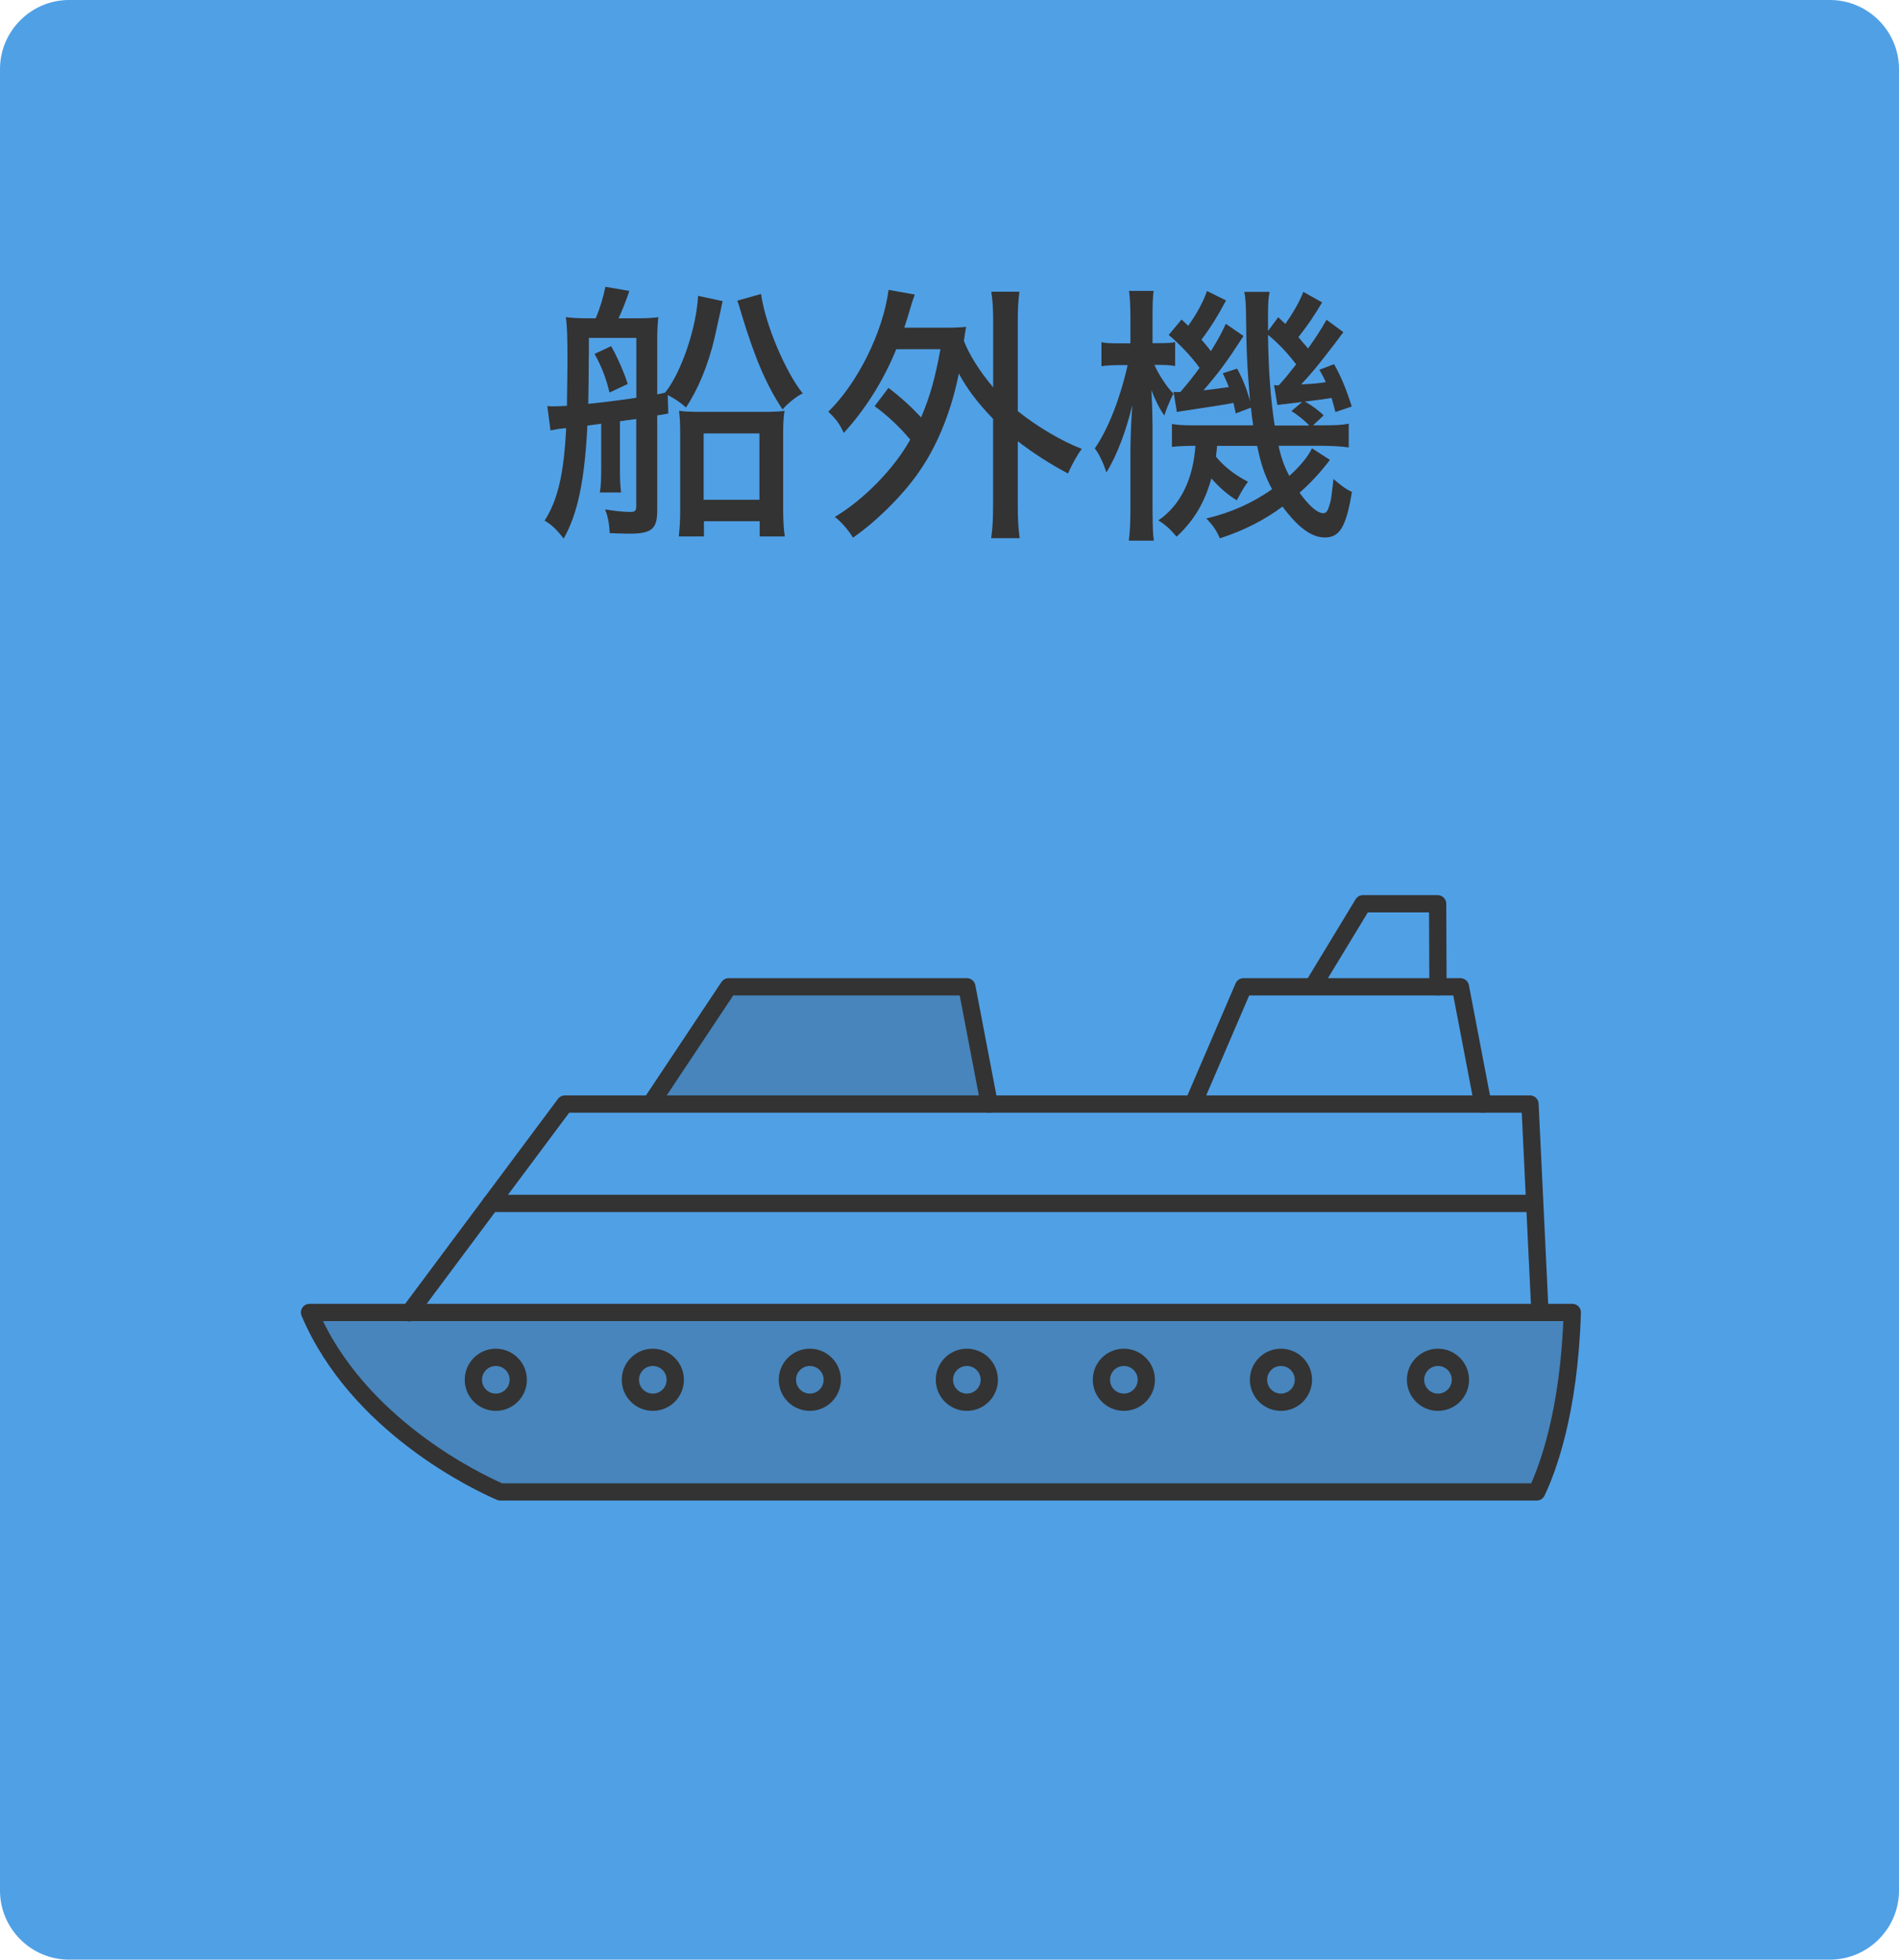
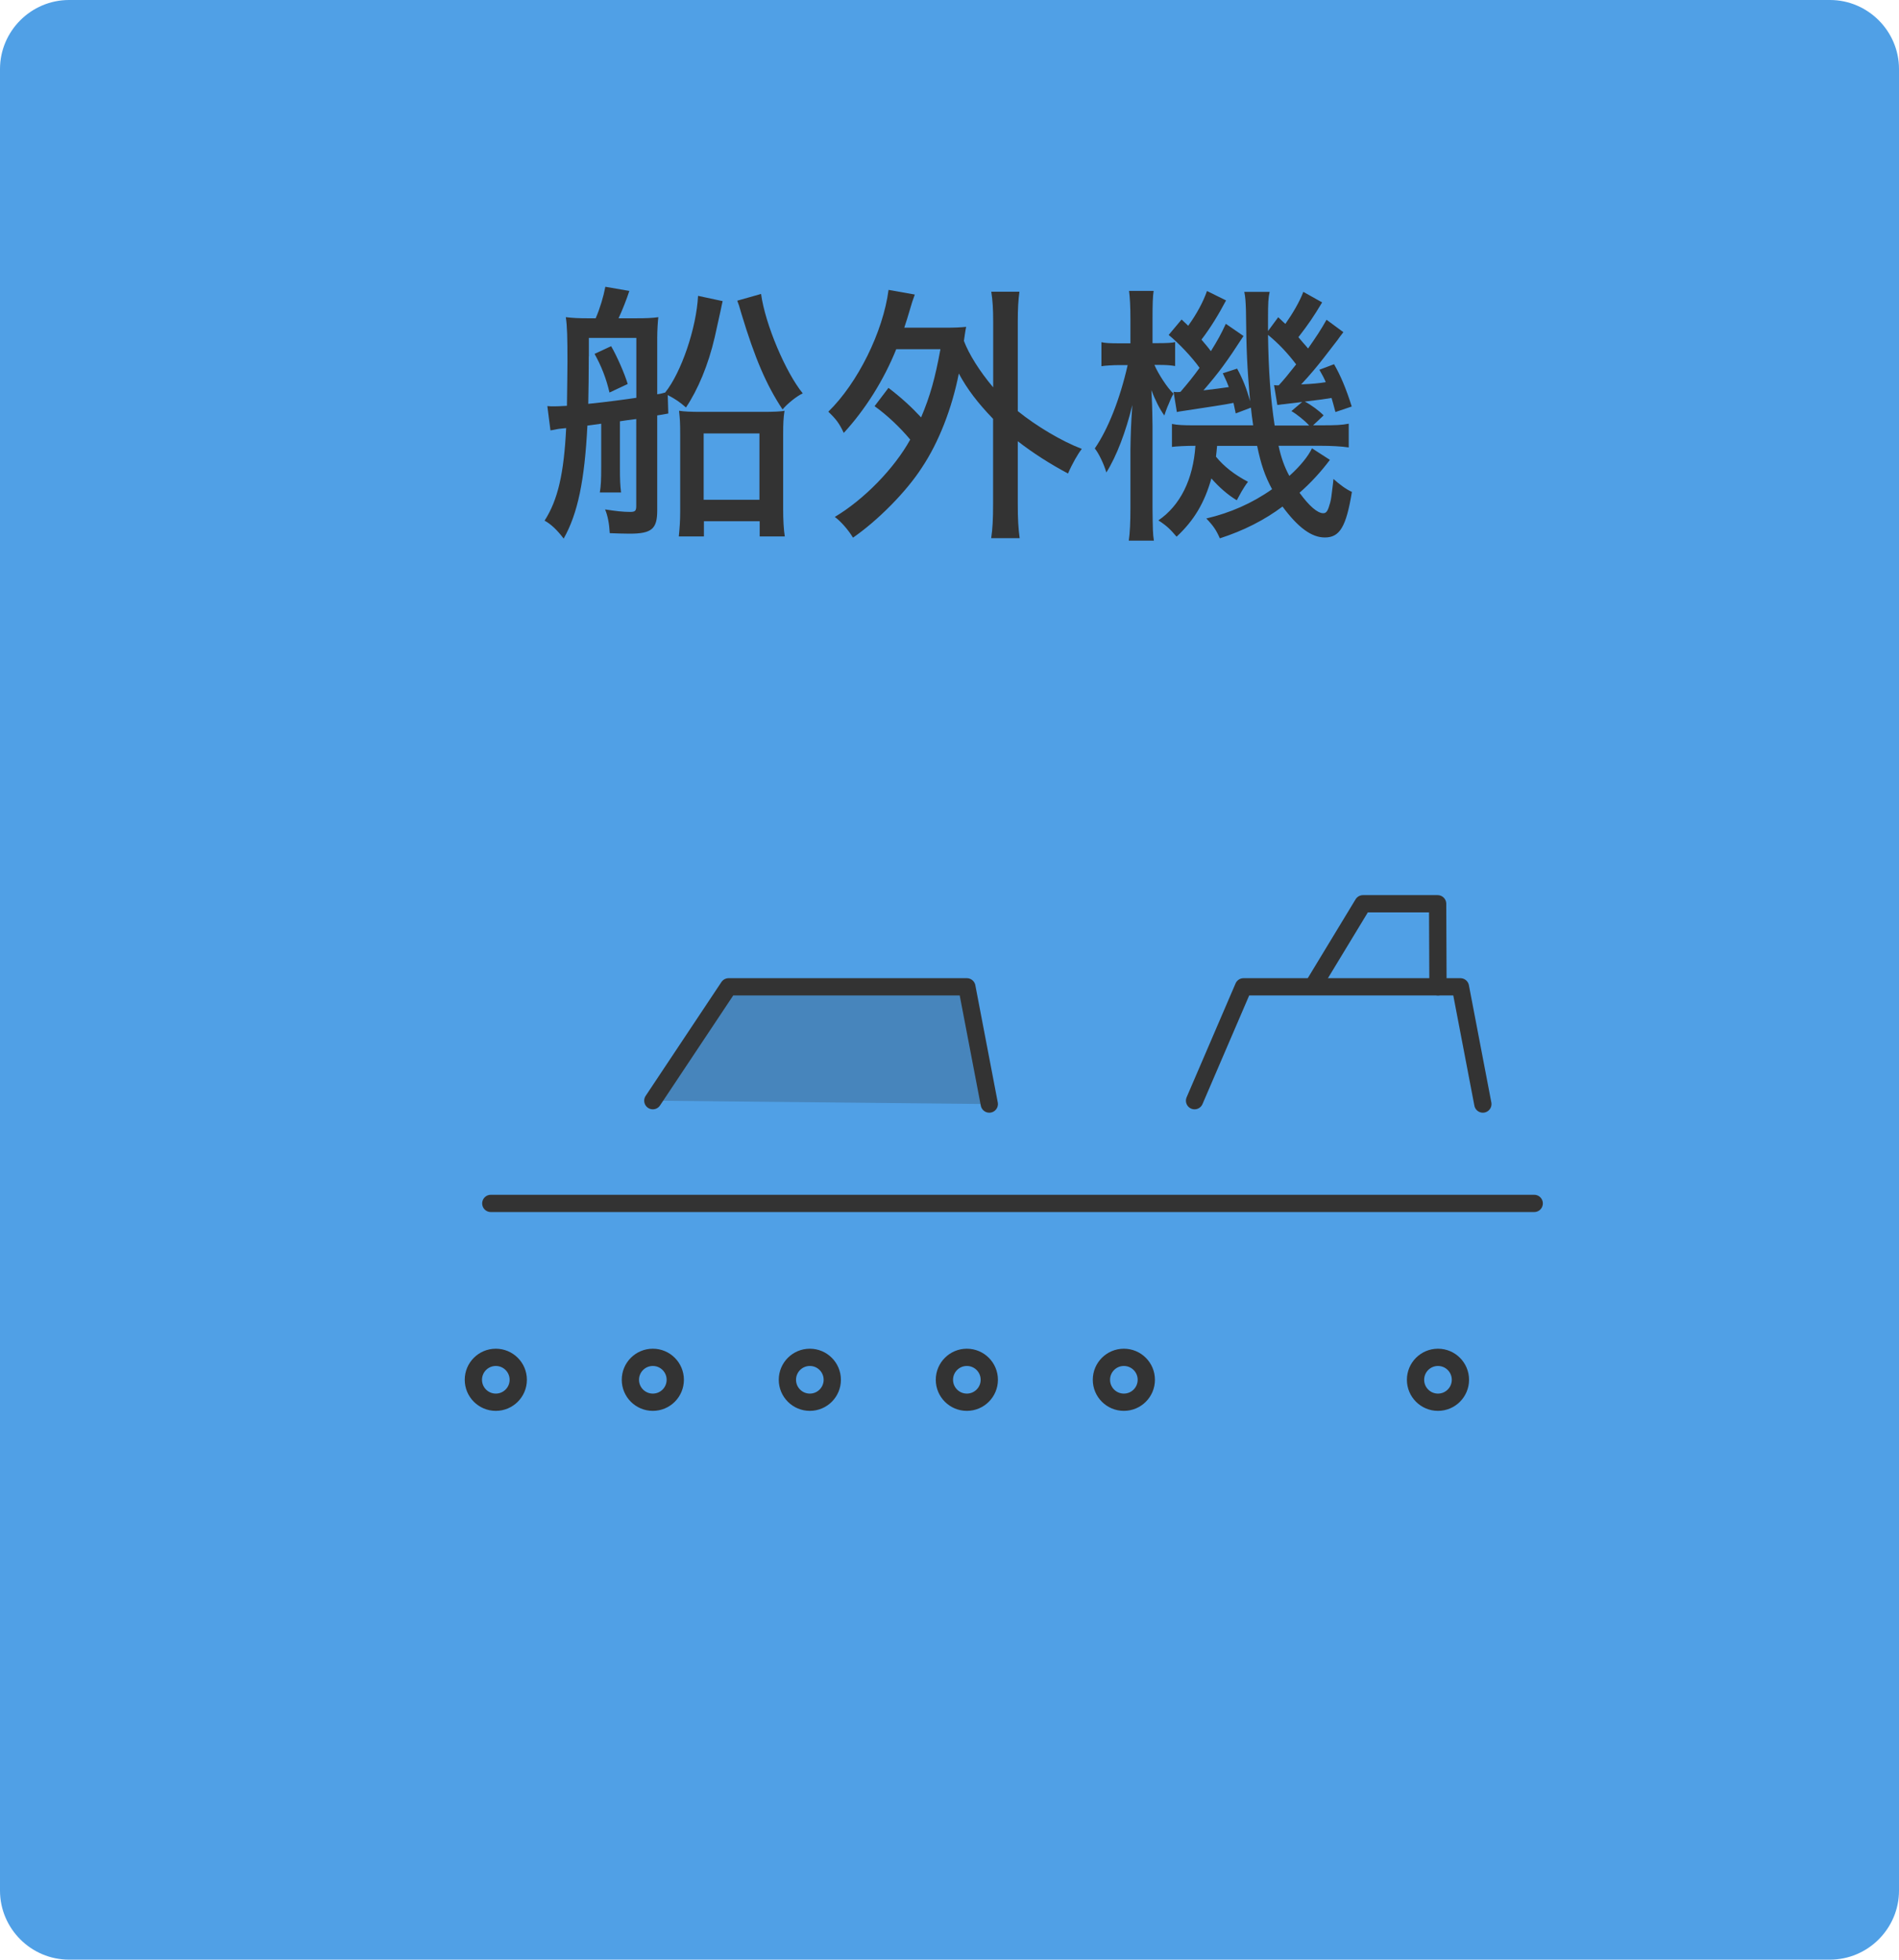
<svg xmlns="http://www.w3.org/2000/svg" version="1.1" x="0px" y="0px" width="220px" height="227px" viewBox="0 0 220 227" style="enable-background:new 0 0 220 227;" xml:space="preserve">
  <style type="text/css">
.st0{fill:#50A0E6;}
.st1{fill:#333;}
.st2{fill:none;stroke:#333;stroke-width:2;stroke-linecap:round;stroke-linejoin:round;stroke-miterlimit:10;}
.st3{fill:#4785BC;stroke:#333;stroke-width:2;stroke-linecap:round;stroke-linejoin:round;stroke-miterlimit:10;}
</style>
  <path class="st0" d="M220,219c0,4.4-3.6,8-8,8H8c-4.4,0-8-3.6-8-8V8c0-4.4,3.6-8,8-8h204c4.4,0,8,3.6,8,8V219z" />
  <path class="st1" d="M63.41,47.04c0.29,0.03,0.54,0.03,0.7,0.03c0.32,0,0.54,0,1.57-0.06c0.03-2.43,0.06-4.13,0.06-5.09 c0-2.78-0.03-4.13-0.19-5.18c0.83,0.1,1.54,0.13,2.53,0.13h0.93c0.51-1.18,0.9-2.5,1.12-3.65l2.78,0.48 c-0.32,0.99-0.83,2.27-1.25,3.17h2.05c1.15,0,1.89-0.03,2.56-0.13c-0.06,0.42-0.13,1.57-0.13,2.4v6.53c0.29-0.03,0.35-0.06,0.54-0.1 l0.38-0.1c1.86-2.3,3.62-7.46,3.81-11.2l2.85,0.61c-0.1,0.42-0.1,0.45-0.22,1.02l-0.7,3.17c-0.74,3.2-1.95,6.08-3.33,8.13 c-0.7-0.61-1.15-0.93-2.11-1.44l0.06,2.14c-0.48,0.1-0.9,0.16-1.28,0.22v11.01c0,2.14-0.64,2.69-3.2,2.69 c-0.74,0-1.47-0.03-2.3-0.06c-0.06-1.09-0.22-1.98-0.54-2.75c1.22,0.19,2.02,0.29,2.91,0.29c0.58,0,0.7-0.13,0.7-0.7V48.54 c-0.83,0.1-1.44,0.19-1.89,0.26v5.34c0,1.57,0.03,2.02,0.13,2.91h-2.46c0.13-0.8,0.16-1.47,0.16-2.91v-5.06l-1.6,0.22 c-0.32,6.37-1.12,10.21-2.75,13.09c-0.74-0.99-1.5-1.7-2.21-2.08c1.54-2.4,2.24-5.44,2.5-10.72c-0.51,0.06-0.74,0.06-1.09,0.13 l-0.51,0.1l-0.22,0.03L63.41,47.04z M68.21,41.28c0,1.38-0.03,4.64-0.06,5.5c2.18-0.22,4.29-0.51,5.57-0.7v-6.94h-5.5V41.28z M70.8,40.1c0.67,1.15,1.57,3.2,1.92,4.38l-2.11,0.99c-0.38-1.63-0.93-3.04-1.73-4.48L70.8,40.1z M81.55,62.14h-2.91 c0.1-0.99,0.16-1.82,0.16-2.88v-8.93c0-1.44-0.03-1.73-0.13-2.75c0.58,0.1,1.41,0.13,2.56,0.13h7.2c1.06,0,2.05-0.03,2.46-0.13 c-0.13,0.8-0.16,1.5-0.16,2.72v8.7c0,1.18,0.06,2.37,0.19,3.14h-2.91v-1.76h-6.46V62.14z M81.52,57.89h6.46v-7.68h-6.46V57.89z M88.17,34.05c0.48,3.52,2.85,9.09,4.83,11.52c-0.67,0.29-1.82,1.22-2.34,1.86c-1.89-2.85-3.2-5.92-4.77-11.1 c-0.26-0.93-0.32-1.09-0.48-1.5L88.17,34.05z" />
  <path class="st1" d="M102.93,44.93c1.5,1.15,2.66,2.21,3.78,3.42c1.06-2.5,1.63-4.58,2.24-7.9h-5.12c-1.44,3.58-3.58,6.98-6.08,9.7 c-0.51-1.09-0.86-1.57-1.79-2.46c3.39-3.3,6.34-9.22,6.98-14.11l3.04,0.54c-0.22,0.58-0.38,1.09-0.58,1.79 c-0.22,0.74-0.38,1.28-0.64,2.05h4.64c1.12,0,1.89-0.03,2.53-0.1c-0.13,0.64-0.16,0.99-0.26,1.63c0.58,1.54,1.82,3.52,3.39,5.38 v-7.62c0-1.44-0.06-2.46-0.22-3.46h3.26c-0.13,1.02-0.19,1.92-0.19,3.46v10.37c2.18,1.76,5.09,3.49,7.42,4.38 c-0.42,0.51-1.12,1.73-1.6,2.85c-2.05-1.09-4.06-2.37-5.82-3.74v7.2c0,1.86,0.06,2.85,0.22,4.03h-3.3c0.16-1.09,0.22-2.14,0.22-4.03 v-9.79c-1.79-1.86-2.98-3.42-3.97-5.25c-0.8,4.06-2.34,8-4.29,10.91c-1.79,2.78-5.09,6.11-7.97,8.1c-0.54-0.9-1.44-1.92-2.11-2.4 c3.39-2.02,6.88-5.6,8.74-8.96c-1.18-1.41-2.66-2.82-4.13-3.87L102.93,44.93z" />
  <path class="st1" d="M130.96,36.96c0-1.44-0.06-2.56-0.16-3.26h2.85c-0.1,0.61-0.13,1.54-0.13,3.23v2.82h0.7 c0.86,0,1.63-0.03,1.92-0.13v2.78c-0.58-0.1-1.15-0.13-1.89-0.13h-0.51c0.45,1.06,1.54,2.72,2.21,3.33 c-0.29,0.51-0.38,0.77-0.58,1.25c-0.06,0.1-0.16,0.38-0.32,0.8l-0.16,0.48c-0.51-0.7-1.06-1.76-1.5-2.94 c0.06,1.06,0.1,1.86,0.13,4.16v9.54c0.03,2.37,0.03,2.94,0.16,3.74h-2.91c0.13-0.86,0.19-2.18,0.19-3.74V52.1 c0.03-1.82,0.06-2.91,0.22-5.18c-0.74,3.07-1.82,5.92-3.01,7.81c-0.26-0.93-0.9-2.27-1.34-2.78c1.54-2.24,2.91-5.7,3.81-9.66h-0.9 c-0.83,0-1.73,0.06-2.14,0.13v-2.78c0.48,0.1,0.86,0.13,2.14,0.13h1.22V36.96z M143.28,57.95c-1.06-0.64-2.08-1.54-2.94-2.53 c-0.8,2.82-1.98,4.83-4.03,6.75c-0.74-0.86-1.12-1.25-2.11-1.89c2.53-1.73,4.03-4.74,4.29-8.64c-1.06,0-2.27,0.06-2.72,0.13v-2.66 c0.67,0.13,1.31,0.16,2.66,0.16h6.75c-0.13-0.93-0.19-1.34-0.26-2.05l-1.76,0.67c-0.13-0.64-0.16-0.74-0.26-1.22 c-0.9,0.19-2.85,0.48-5.82,0.93c-0.42,0.06-0.42,0.06-0.74,0.13l-0.38-2.34c0.22,0.03,0.35,0.03,0.45,0.03s0.19,0,0.35-0.03 c0.96-1.12,1.5-1.79,2.21-2.78c-0.86-1.22-2.4-2.85-3.58-3.81l1.5-1.79c0.26,0.26,0.45,0.42,0.54,0.51l0.22,0.22 c1.02-1.41,1.76-2.82,2.18-4.03l2.21,1.09c-0.86,1.63-1.82,3.2-2.85,4.54c0.51,0.61,0.74,0.86,1.09,1.34 c0.83-1.34,1.15-1.92,1.73-3.17l2.05,1.41c-1.95,3.01-2.82,4.19-4.64,6.3c0.83-0.1,2.4-0.29,2.94-0.38c-0.19-0.51-0.29-0.74-0.7-1.6 l1.66-0.54c0.64,1.18,1.09,2.27,1.5,3.78c-0.35-4.26-0.42-5.47-0.48-10.62c-0.03-0.83-0.06-1.47-0.19-2.05h2.94 c-0.16,0.7-0.19,1.28-0.19,3.07v1.47l1.18-1.6c0.29,0.26,0.48,0.45,0.54,0.51l0.29,0.26c0.86-1.22,1.66-2.59,2.08-3.71l2.18,1.22 c-1.02,1.7-1.57,2.5-2.75,4.03l0.54,0.64c0.26,0.29,0.29,0.32,0.58,0.67c0.96-1.38,1.47-2.14,2.14-3.33l1.95,1.44 c-0.35,0.45-0.61,0.8-0.67,0.9l-1.63,2.11c-0.7,0.9-1.54,1.92-2.59,3.04c1.34-0.06,2.05-0.13,2.85-0.26 c-0.22-0.51-0.32-0.7-0.74-1.44l1.7-0.64c0.74,1.28,1.38,2.78,2.05,4.9l-1.89,0.64c-0.22-0.83-0.29-1.09-0.45-1.63 c-0.96,0.16-1.02,0.16-3.1,0.42c0.74,0.38,1.7,1.09,2.18,1.6l-1.22,1.15h0.83c1.92,0,2.46-0.03,3.3-0.19v2.75 c-0.86-0.13-2.08-0.19-3.3-0.19h-4.83c0.29,1.34,0.67,2.43,1.25,3.49c1.25-1.12,2.21-2.3,2.62-3.2l2.08,1.34 c-1.06,1.41-2.24,2.69-3.52,3.81c1.12,1.54,2.08,2.37,2.75,2.37c0.32,0,0.51-0.22,0.7-0.9c0.16-0.45,0.22-0.83,0.29-1.44 c0.13-0.99,0.19-1.54,0.19-1.63c0.74,0.67,1.5,1.22,2.14,1.5c-0.67,4.06-1.41,5.28-3.14,5.28c-1.54,0-3.1-1.15-4.9-3.58 c-2.11,1.57-4.48,2.78-7.26,3.68c-0.42-0.96-0.77-1.47-1.57-2.3c2.75-0.64,5.31-1.76,7.62-3.39c-0.83-1.54-1.28-2.85-1.73-5.02 h-4.64c-0.06,0.54-0.06,0.77-0.13,1.25c0.93,1.15,2.18,2.11,3.71,2.91c-0.32,0.42-0.45,0.64-0.74,1.12l-0.32,0.58L143.28,57.95z M151.66,49.28c-0.48-0.54-1.44-1.31-2.05-1.66l1.25-1.06l-0.77,0.1c-0.48,0.06-0.93,0.1-1.34,0.16c-0.32,0.03-0.32,0.03-0.48,0.06 l-0.29,0.03l-0.38-2.3c0.22,0.03,0.29,0.03,0.54,0.03c0.64-0.7,1.09-1.25,2.02-2.43c-1.02-1.34-2.02-2.4-3.26-3.42 c0.06,4.16,0.29,7.36,0.77,10.5H151.66z" />
  <polyline class="st2" points="138.39,127.5 144.06,114.31 169.19,114.31 171.79,127.89" />
  <polyline class="st2" points="152.23,114.04 157.9,104.69 166.55,104.69 166.59,114.31" />
  <polyline class="st3" points="75.63,127.5 84.41,114.31 112.01,114.31 114.61,127.89" />
-   <path class="st3" d="M178.03,172.82H57.96c-2.61-1.13-16.56-7.71-22.1-20.79h146.29C181.8,163.63,179.24,170.3,178.03,172.82z" />
-   <polyline class="st2" points="47.41,152.07 65.44,127.89 177.25,127.89 178.38,151.51" />
  <line class="st2" x1="56.86" y1="139.4" x2="177.74" y2="139.4" />
  <circle class="st2" cx="57.44" cy="159.83" r="2.6" />
  <circle class="st2" cx="75.63" cy="159.83" r="2.6" />
  <circle class="st2" cx="93.82" cy="159.83" r="2.6" />
  <circle class="st2" cx="112.01" cy="159.83" r="2.6" />
  <circle class="st2" cx="130.2" cy="159.83" r="2.6" />
-   <circle class="st2" cx="148.4" cy="159.83" r="2.6" />
  <circle class="st2" cx="166.59" cy="159.83" r="2.6" />
</svg>